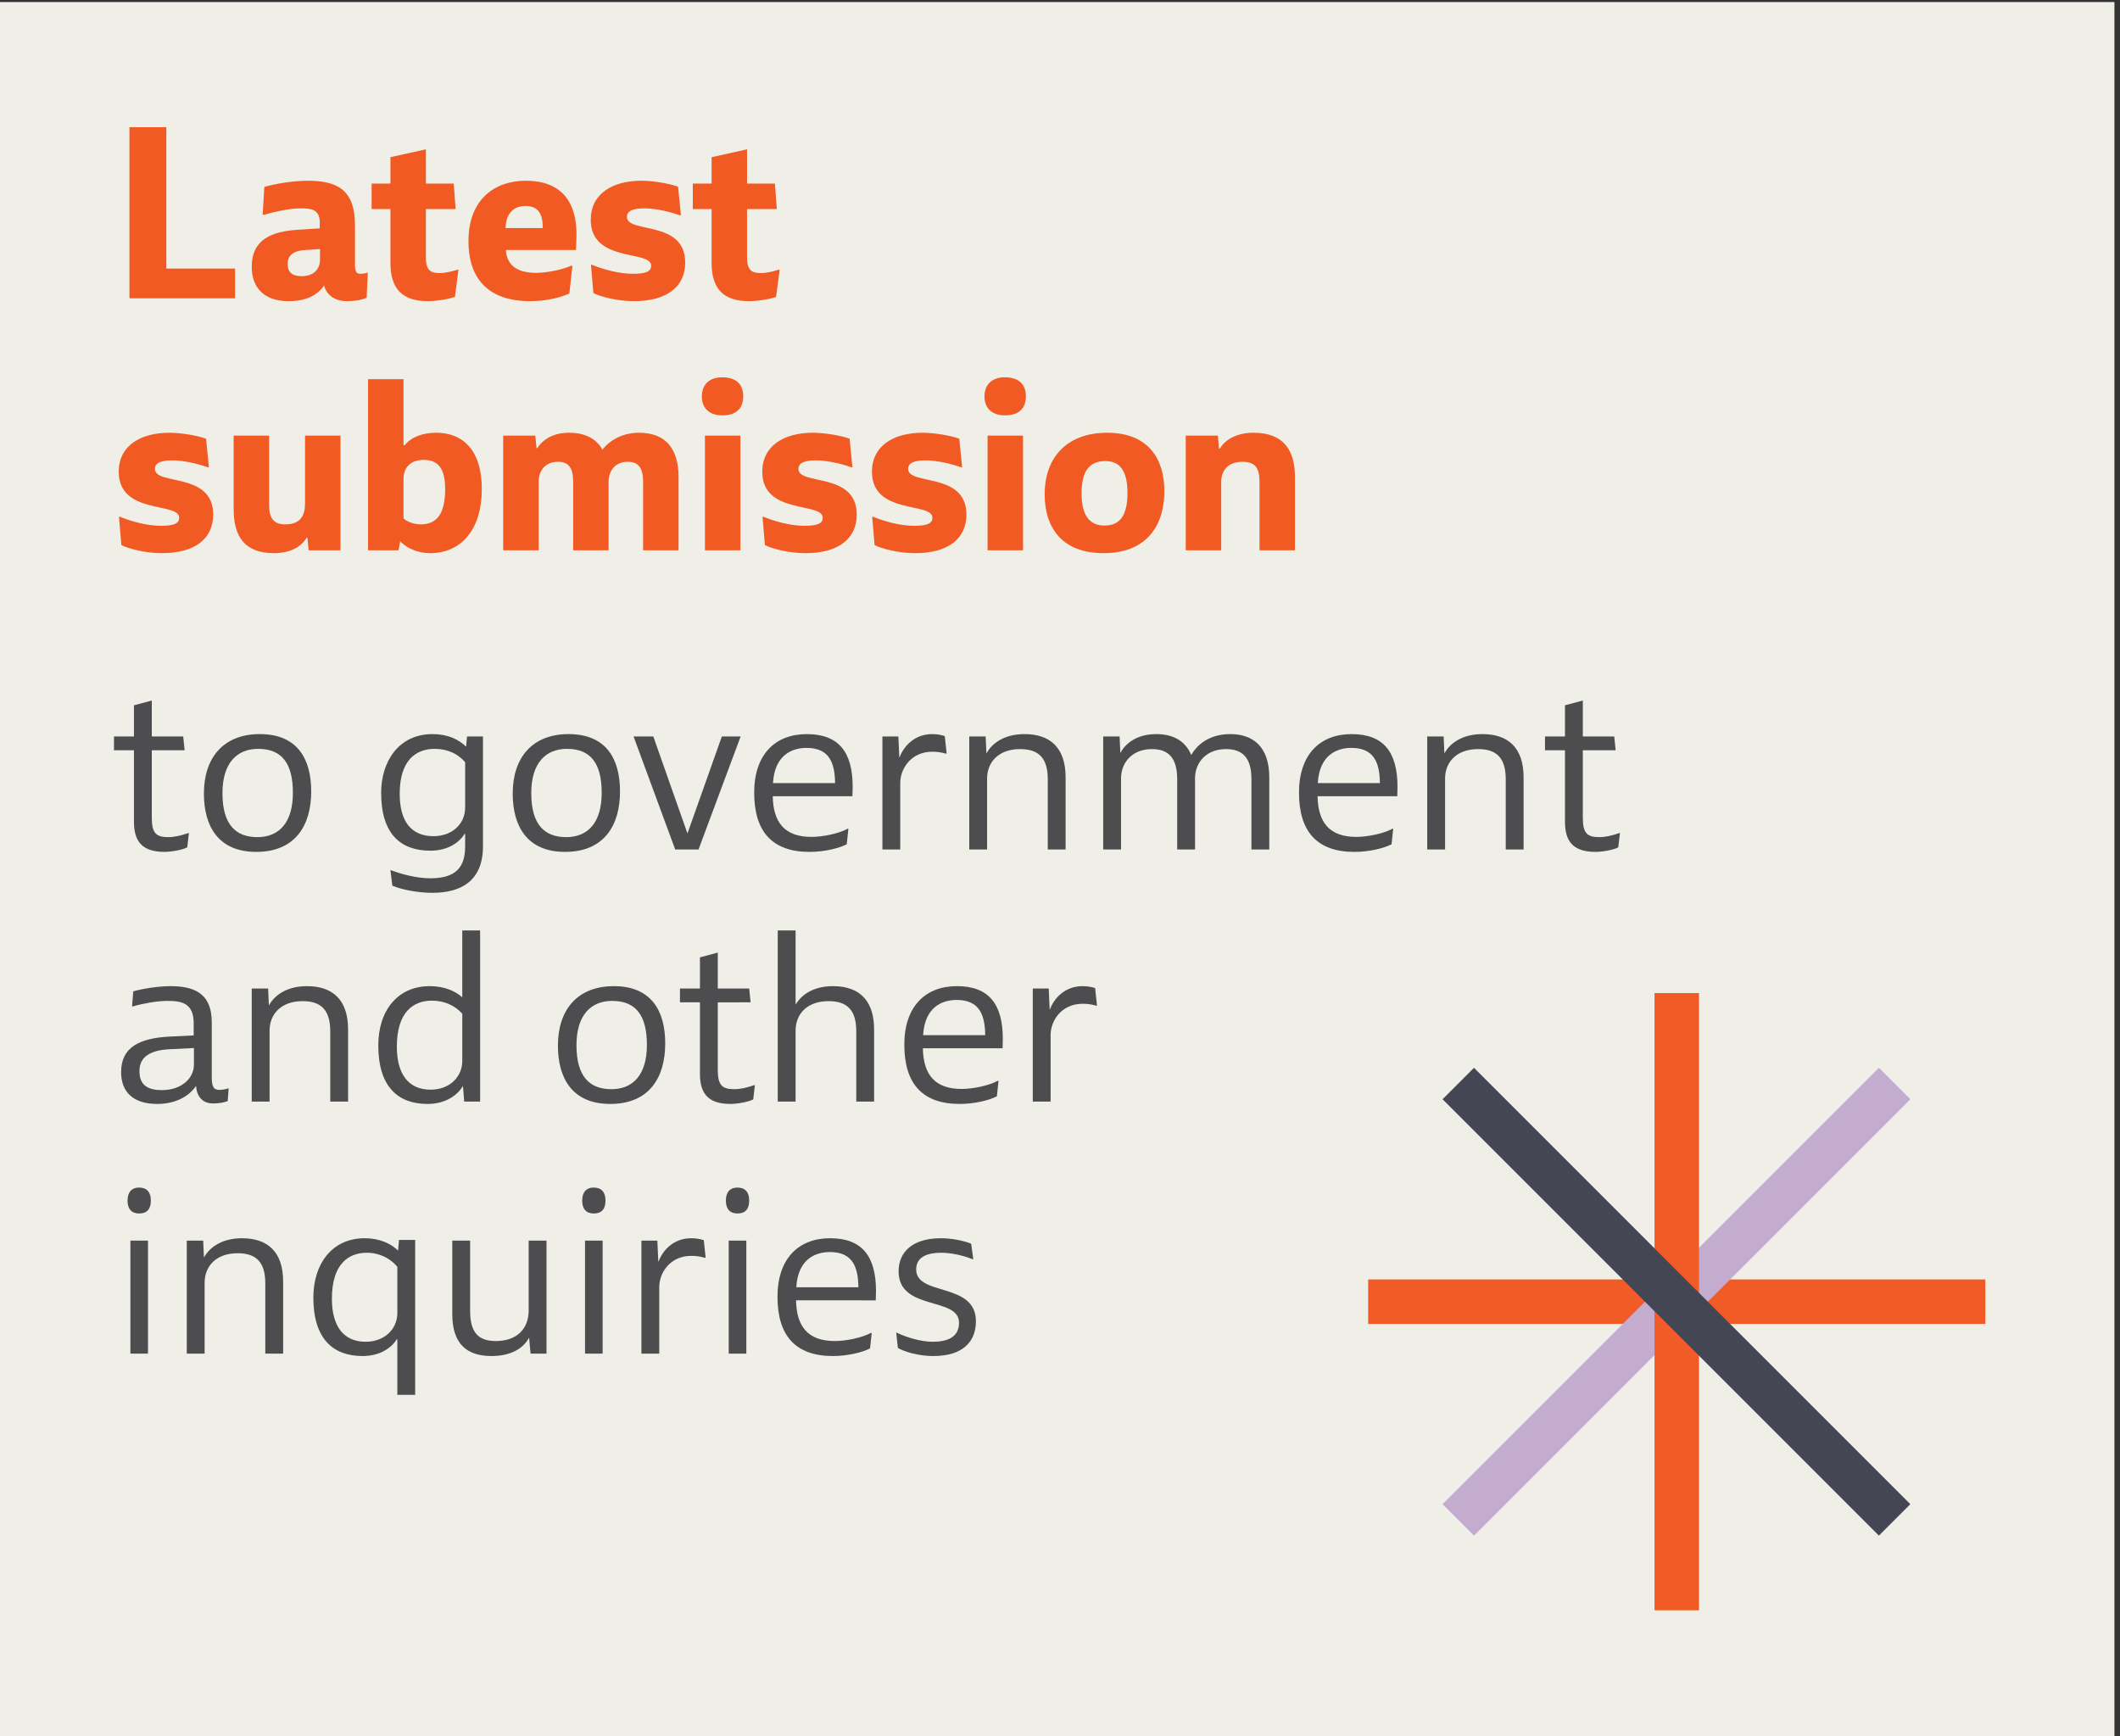
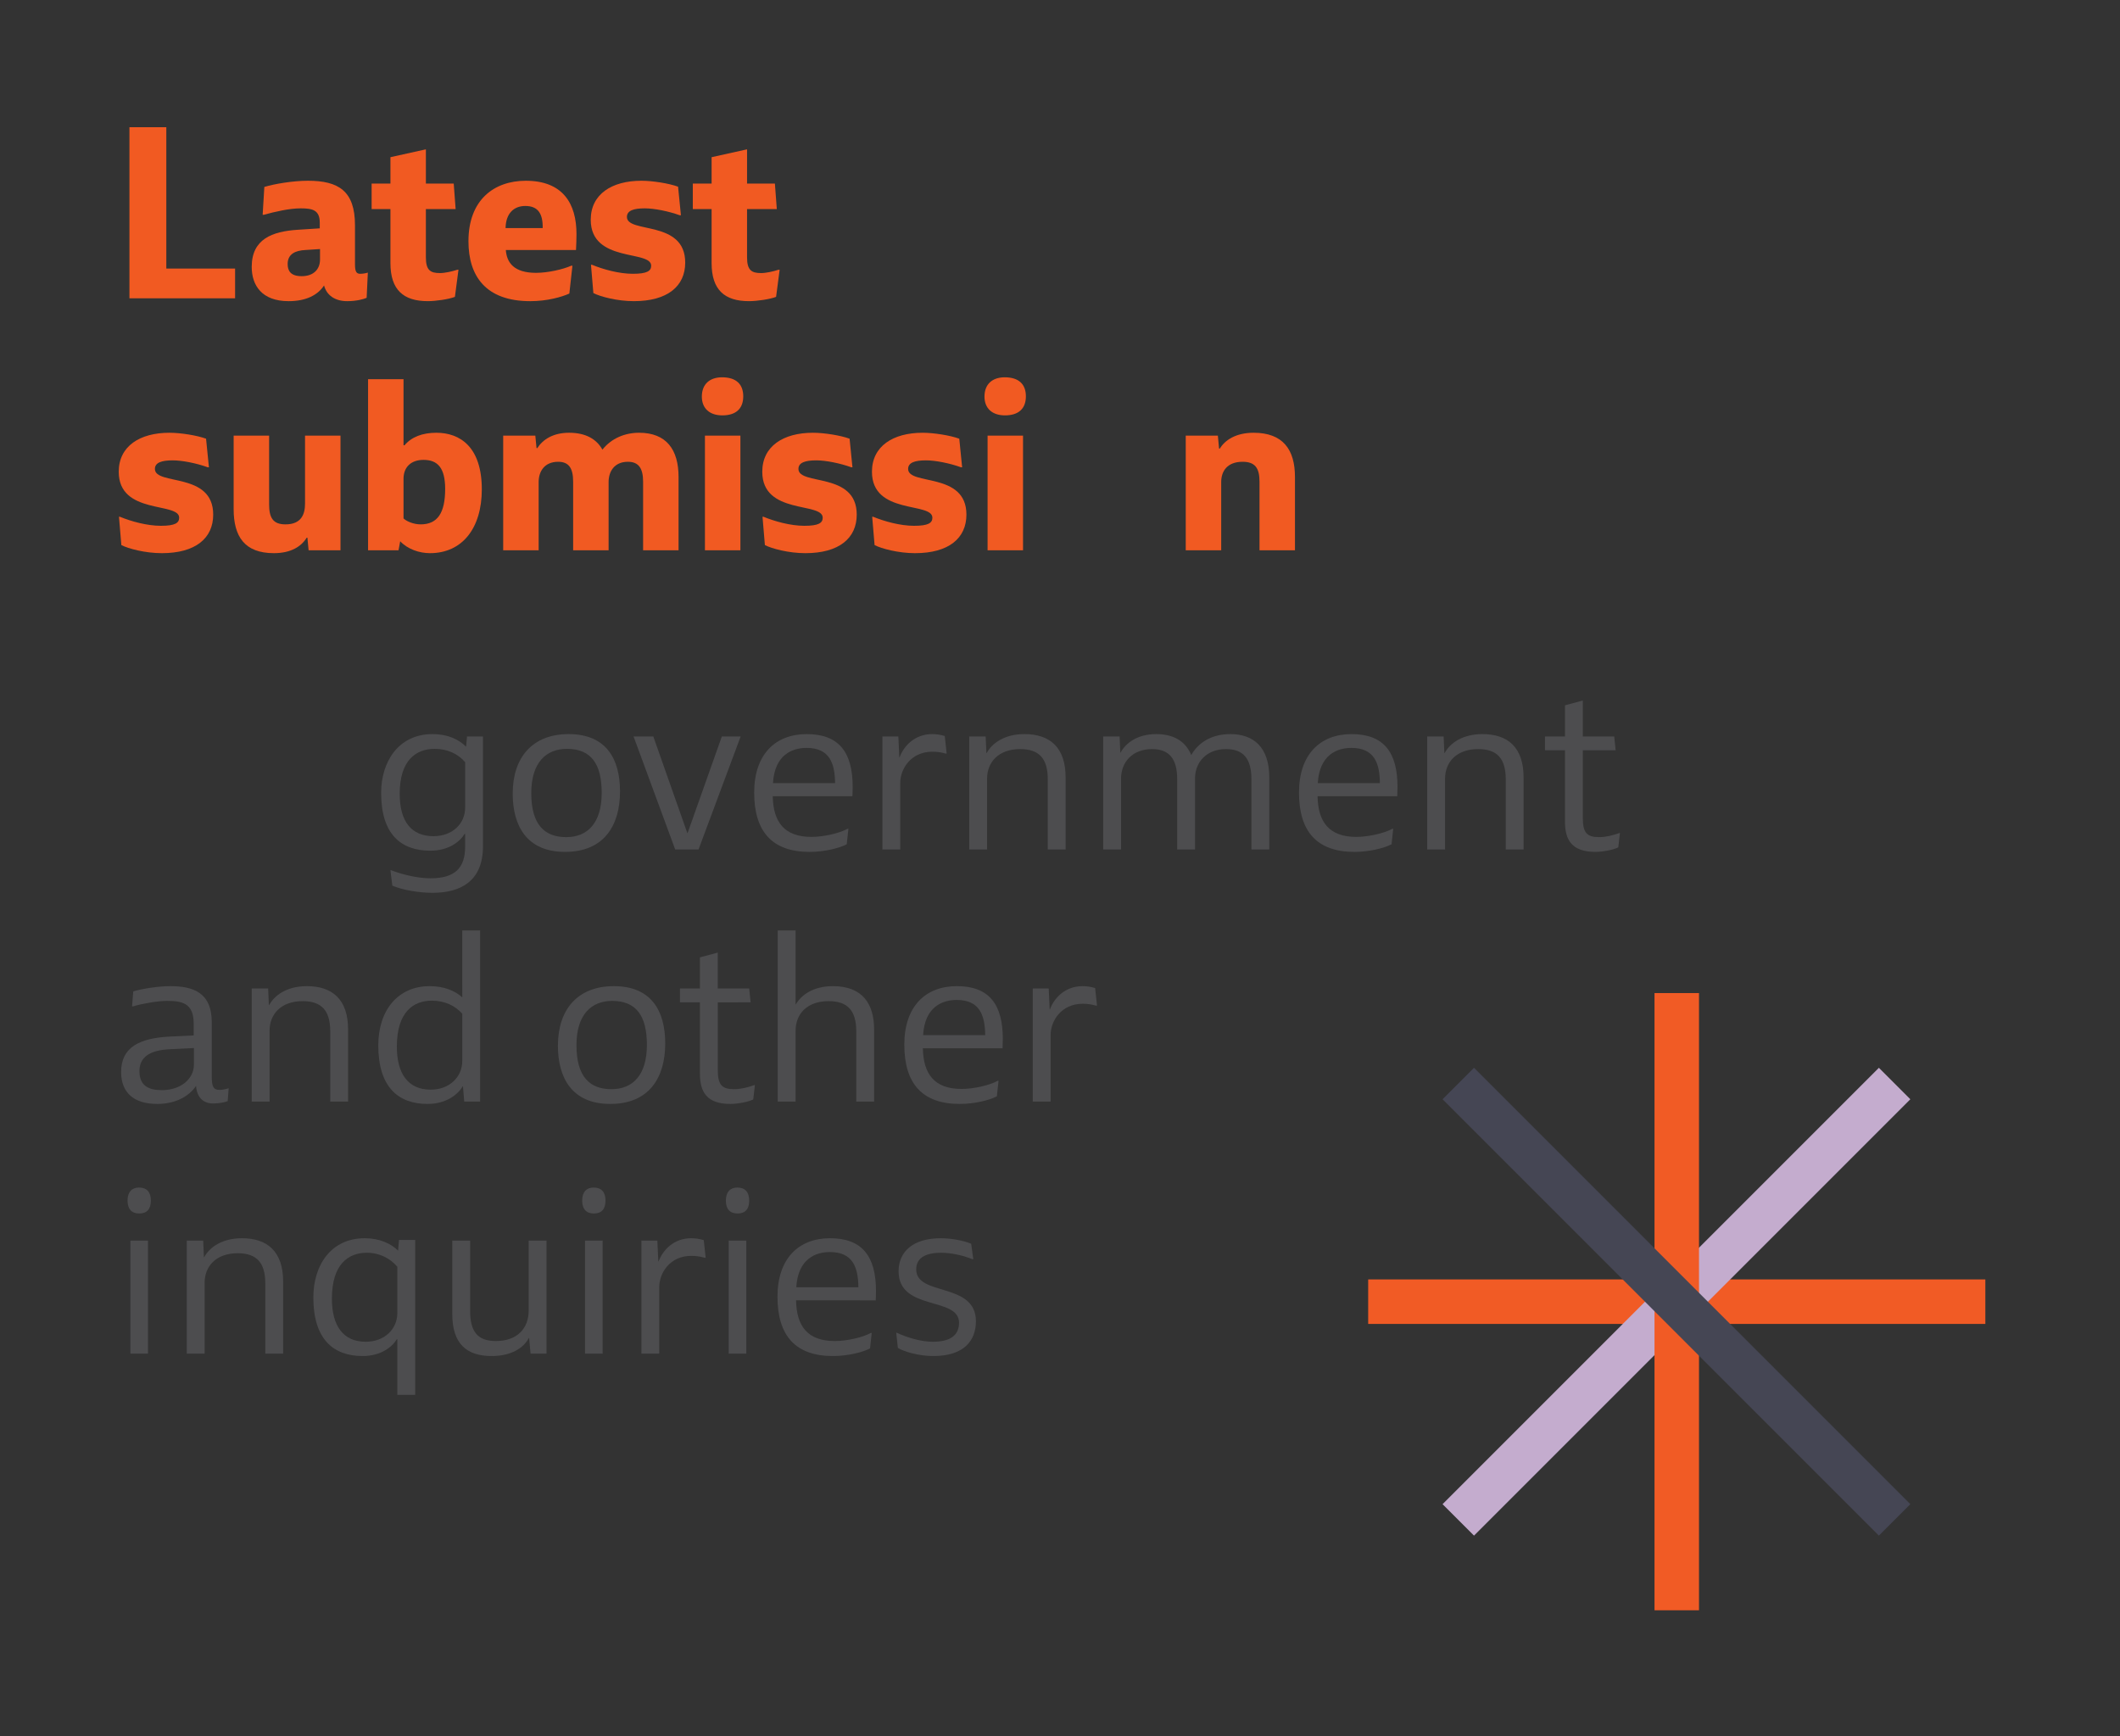
<svg xmlns="http://www.w3.org/2000/svg" xmlns:xlink="http://www.w3.org/1999/xlink" version="1.1" id="Layer_1" x="0px" y="0px" viewBox="0 0 360 294.803" style="enable-background:new 0 0 360 294.803;" xml:space="preserve">
  <rect x="0" y="0" width="360" height="294.803" fill="#333333" stroke="none" />
  <style type="text/css"> .st0{clip-path:url(#SVGID_00000176045097778827487390000001864621351095063969_);} .st1{fill:#F0EFE7;} .st2{fill:#F15A22;} .st3{fill:#4D4D4F;} .st4{clip-path:url(#SVGID_00000025433015850074408120000007473854092753561251_);} .st5{fill:#F15B25;} .st6{fill:#C4ACCE;} .st7{fill:#454654;} </style>
  <g>
    <g>
      <defs>
        <rect id="SVGID_1_" x="-0.945" y="0.346" width="360" height="295" />
      </defs>
      <clipPath id="SVGID_00000180339172695208972150000017199820797738335108_">
        <use xlink:href="#SVGID_1_" style="overflow:visible;" />
      </clipPath>
      <g style="clip-path:url(#SVGID_00000180339172695208972150000017199820797738335108_);">
-         <polygon class="st1" points="-0.945,0.346 -0.945,295.346 359.055,295.346 359.055,0.346 -0.945,0.346 " />
-       </g>
+         </g>
    </g>
    <g>
      <g>
        <path class="st2" d="M21.98,21.599h6.263v24h11.677v5.051H21.98V21.599z" />
      </g>
      <g>
        <path class="st2" d="M44.887,31.741c1.738-0.525,4.889-1.05,7.394-1.05c5.172,0,8,1.697,8,7.556v6.627 c0,1.252,0.243,1.616,0.889,1.616c0.404,0,0.929-0.081,1.293-0.202l-0.202,4.283 c-0.566,0.243-1.737,0.566-3.313,0.566c-2.021,0-3.475-0.97-3.919-2.667c-1.051,1.616-3.031,2.667-6.021,2.667 c-4.566,0-6.263-2.707-6.263-5.818c0-4.728,3.475-6.021,7.798-6.303l3.757-0.242V37.802 c0-2.142-1.252-2.425-3.232-2.425c-1.94,0-4.364,0.566-6.263,1.091h-0.202L44.887,31.741z M54.342,44.065v-1.778 l-2.465,0.162c-1.737,0.081-3.03,0.686-3.03,2.384c0,1.172,0.525,2.061,2.384,2.061 C53.21,46.893,54.342,45.761,54.342,44.065z" />
      </g>
      <g>
        <path class="st2" d="M72.319,35.499v8.202c0,2.222,0.809,2.667,2.384,2.667c0.848,0,2.101-0.283,2.95-0.565h0.202 l-0.606,4.606c-1.051,0.404-3.232,0.727-4.606,0.727c-4.162,0-6.343-1.94-6.343-6.465v-9.172h-3.192v-4.324 h3.192v-4.485l6.02-1.333v5.818h4.728l0.323,4.324H72.319z" />
      </g>
      <g>
        <path class="st2" d="M85.893,42.449c0.162,2.142,1.373,3.879,5.131,3.879c2.021,0,4.646-0.606,5.98-1.212h0.202 l-0.525,4.728c-1.252,0.566-3.717,1.293-6.627,1.293c-7.596,0-10.505-4.283-10.505-10.182 c0-7.03,4.364-10.263,9.738-10.263c6.263,0,8.606,3.838,8.606,9.051c0,0.727-0.041,1.98-0.081,2.707H85.893z M85.852,38.731h6.303c0.041-2.424-0.768-3.758-2.95-3.758C87.227,34.973,85.893,36.266,85.852,38.731z" />
      </g>
      <g>
        <path class="st2" d="M100.355,44.953h0.161c1.859,0.768,4.566,1.536,6.95,1.536c2.424,0,3.111-0.485,3.111-1.374 c0-2.707-10.263-0.444-10.263-7.798c0-4.363,3.596-6.626,8.606-6.626c1.899,0,4.688,0.444,6.223,1.01l0.485,4.849 h-0.202c-1.899-0.686-4.323-1.172-5.939-1.172c-1.859,0-3.03,0.364-3.03,1.455 c0,2.869,9.899,0.444,9.899,7.758c0,4-2.99,6.545-8.727,6.545c-2.828,0-5.697-0.768-6.869-1.373L100.355,44.953 z" />
      </g>
      <g>
        <path class="st2" d="M126.858,35.499v8.202c0,2.222,0.809,2.667,2.384,2.667c0.848,0,2.101-0.283,2.95-0.565 h0.202l-0.606,4.606c-1.051,0.404-3.232,0.727-4.606,0.727c-4.162,0-6.343-1.94-6.343-6.465v-9.172h-3.192 v-4.324h3.192v-4.485l6.02-1.333v5.818h4.728l0.323,4.324H126.858z" />
      </g>
    </g>
    <g>
      <g>
        <path class="st2" d="M20.203,87.743h0.161c1.859,0.768,4.566,1.536,6.95,1.536c2.424,0,3.111-0.485,3.111-1.374 c0-2.707-10.263-0.444-10.263-7.798c0-4.363,3.596-6.626,8.606-6.626c1.899,0,4.688,0.444,6.223,1.01l0.485,4.849 h-0.202c-1.899-0.686-4.323-1.172-5.939-1.172c-1.859,0-3.03,0.364-3.03,1.455 c0,2.869,9.899,0.444,9.899,7.758c0,4-2.99,6.545-8.727,6.545c-2.828,0-5.697-0.768-6.869-1.373L20.203,87.743z" />
      </g>
      <g>
        <path class="st2" d="M39.676,86.45V73.964h6.021v11.637c0,2.303,0.646,3.435,2.788,3.435 c2.667,0,3.313-1.697,3.313-3.515V73.964h6.021v19.476h-5.415l-0.202-2.142H52.08 c-0.889,1.455-2.626,2.627-5.576,2.627C41.535,93.925,39.676,91.096,39.676,86.45z" />
      </g>
      <g>
        <path class="st2" d="M68.522,64.388v11.192l0.162,0.041c1.172-1.414,3.03-2.141,5.415-2.141 c4,0,7.717,2.384,7.717,9.616c0,6.586-3.313,10.829-8.809,10.829c-1.818,0-3.798-0.687-5.05-2.02l-0.283,1.535 h-5.172V64.388H68.522z M71.916,78.086c-2.02,0-3.394,1.131-3.394,3.232v6.707 c0.485,0.484,1.697,1.01,2.909,1.01c2.869,0,4.162-1.94,4.162-6.021 C75.593,79.419,74.3,78.086,71.916,78.086z" />
      </g>
      <g>
        <path class="st2" d="M115.227,80.995v12.445h-6.02V81.803c0-2.303-0.768-3.394-2.586-3.394 c-2.303,0-3.273,1.657-3.273,3.435v11.596h-6.021V81.803c0-2.303-0.727-3.394-2.545-3.394 c-2.344,0-3.313,1.657-3.313,3.435v11.596h-6.021V73.964h5.455l0.202,2.102l0.121,0.04 c0.929-1.455,2.667-2.626,5.414-2.626c2.788,0,4.646,1.05,5.657,2.869c1.536-1.94,3.838-2.869,6.223-2.869 C113.166,73.48,115.227,76.348,115.227,80.995z" />
      </g>
      <g>
        <path class="st2" d="M122.616,64.065c2.344,0,3.596,1.131,3.596,3.232s-1.252,3.232-3.556,3.232 c-2.141,0-3.475-1.172-3.475-3.192C119.182,65.197,120.556,64.065,122.616,64.065z M125.727,73.964v19.476h-6.021 V73.964H125.727z" />
      </g>
      <g>
        <path class="st2" d="M129.483,87.743h0.162c1.858,0.768,4.565,1.536,6.949,1.536c2.425,0,3.111-0.485,3.111-1.374 c0-2.707-10.263-0.444-10.263-7.798c0-4.363,3.596-6.626,8.606-6.626c1.899,0,4.686,0.444,6.222,1.01l0.485,4.849 h-0.202c-1.899-0.686-4.323-1.172-5.939-1.172c-1.858,0-3.03,0.364-3.03,1.455 c0,2.869,9.899,0.444,9.899,7.758c0,4-2.99,6.545-8.727,6.545c-2.829,0-5.697-0.768-6.869-1.373L129.483,87.743 z" />
      </g>
      <g>
        <path class="st2" d="M148.108,87.743h0.161c1.859,0.768,4.566,1.536,6.95,1.536c2.424,0,3.111-0.485,3.111-1.374 c0-2.707-10.263-0.444-10.263-7.798c0-4.363,3.596-6.626,8.606-6.626c1.899,0,4.688,0.444,6.223,1.01l0.485,4.849 h-0.202c-1.899-0.686-4.323-1.172-5.939-1.172c-1.859,0-3.03,0.364-3.03,1.455 c0,2.869,9.899,0.444,9.899,7.758c0,4-2.99,6.545-8.727,6.545c-2.828,0-5.697-0.768-6.869-1.373L148.108,87.743 z" />
      </g>
      <g>
        <path class="st2" d="M170.611,64.065c2.343,0,3.596,1.131,3.596,3.232s-1.252,3.232-3.556,3.232 c-2.142,0-3.475-1.172-3.475-3.192C167.177,65.197,168.55,64.065,170.611,64.065z M173.722,73.964v19.476h-6.02 V73.964H173.722z" />
      </g>
      <g>
-         <path class="st2" d="M177.397,83.945c0-6.303,3.797-10.465,10.627-10.465c7.07,0,9.697,4.565,9.697,9.858 c0,6.344-3.394,10.586-10.304,10.586C180.266,93.925,177.397,89.52,177.397,83.945z M191.457,83.702 c0-3.151-0.889-5.414-3.757-5.414c-2.869,0-4.041,1.94-4.041,5.455s1.172,5.495,3.919,5.495 C190.408,89.238,191.457,87.177,191.457,83.702z" />
-       </g>
+         </g>
      <g>
        <path class="st2" d="M219.9,80.995v12.445h-6.021V81.803c0-2.303-0.728-3.394-2.869-3.394 c-2.666,0-3.636,1.657-3.636,3.435v11.596h-6.021V73.964h5.454l0.202,2.182l0.121,0.041 c0.89-1.495,2.788-2.707,5.738-2.707C217.879,73.48,219.9,76.348,219.9,80.995z" />
      </g>
    </g>
    <g>
      <g>
-         <path class="st3" d="M25.779,127.395v11.475c0,2.586,0.727,3.273,2.788,3.273c1.05,0,2.263-0.283,3.394-0.687h0.121 l-0.283,2.424c-0.849,0.445-2.748,0.768-3.879,0.768c-4.04,0-5.172-2.061-5.172-5.132v-12.122h-3.394v-2.343 h3.394v-5.293l3.03-0.809v6.102h5.333l0.242,2.343H25.779z" />
-       </g>
+         </g>
      <g>
-         <path class="st3" d="M34.625,134.749c0-6.142,3.353-10.102,9.495-10.102c6.344,0,8.727,4.162,8.727,9.738 c0,5.818-2.748,10.263-9.334,10.263C36.969,144.649,34.625,140.163,34.625,134.749z M49.737,134.628 c0-4.889-1.778-7.475-5.899-7.475c-3.516,0-6.061,2.303-6.061,7.515c0,5.415,2.303,7.475,5.94,7.475 C47.394,142.143,49.737,139.679,49.737,134.628z" />
-       </g>
+         </g>
      <g>
        <path class="st3" d="M82.016,143.679c0,6.021-3.879,7.919-8.566,7.919c-2.465,0-5.212-0.525-6.829-1.212l-0.323-2.627 h0.121c1.616,0.646,4.364,1.374,6.667,1.374c4.202,0,5.899-1.778,5.899-5.374v-2.182h-0.081 c-0.768,1.293-2.667,2.869-5.818,2.869c-5.051,0-8.364-2.829-8.364-9.818c0-5.253,2.909-9.98,8.727-9.98 c2.627,0,4.485,0.93,5.697,2.142l0.162-1.737h2.707V143.679z M78.986,129.416 c-1.172-1.374-2.95-2.263-5.172-2.263c-3.152,0-5.94,1.899-5.94,7.636c0,4.647,1.94,7.192,5.738,7.192 c3.192,0,5.374-2.101,5.374-4.849V129.416z" />
      </g>
      <g>
        <path class="st3" d="M87.063,134.749c0-6.142,3.353-10.102,9.495-10.102c6.344,0,8.727,4.162,8.727,9.738 c0,5.818-2.748,10.263-9.334,10.263C89.407,144.649,87.063,140.163,87.063,134.749z M102.175,134.628 c0-4.889-1.778-7.475-5.899-7.475c-3.515,0-6.061,2.303-6.061,7.515c0,5.415,2.303,7.475,5.939,7.475 C99.832,142.143,102.175,139.679,102.175,134.628z" />
      </g>
      <g>
        <path class="st3" d="M125.769,125.052l-7.151,19.192h-3.96l-7.071-19.192h3.353l5.778,16.404h0.041l5.818-16.404 H125.769z" />
      </g>
      <g>
        <path class="st3" d="M131.22,135.194c0.081,4.364,1.94,6.909,6.586,6.909c1.899,0,4.646-0.565,6.101-1.373h0.162 l-0.283,2.627c-1.333,0.686-3.838,1.293-6.303,1.293c-6.344,0-9.415-3.435-9.415-10.061 c0-6.465,3.556-9.94,8.929-9.94c5.455,0,7.798,3.071,7.798,8.97c0,0.485-0.041,1.091-0.041,1.576H131.22z M131.261,132.971h10.546c-0.041-3.435-0.97-5.98-4.849-5.98C134.574,126.992,131.543,128.123,131.261,132.971z" />
      </g>
      <g>
        <path class="st3" d="M160.754,127.961h-0.162c-0.808-0.243-1.576-0.323-2.263-0.323 c-3.677,0-5.455,2.949-5.455,5.293v11.313h-3.03V125.052h2.707l0.162,3.515l0.041,0.041 c0.686-1.899,2.545-3.96,5.535-3.96c0.646,0,1.374,0.081,2.142,0.323L160.754,127.961z" />
      </g>
      <g>
        <path class="st3" d="M180.953,132.002v12.243h-3.03V132.325c0-3.515-1.455-5.131-4.687-5.131 c-3.677,0-5.616,2.222-5.616,5.01v12.041h-3.03V125.052h2.788l0.122,2.788l0.041,0.04 c0.889-1.656,2.99-3.232,6.424-3.232C178.247,124.648,180.953,126.87,180.953,132.002z" />
      </g>
      <g>
        <path class="st3" d="M215.537,132.002v12.243h-3.03V132.325c0-3.515-1.374-5.131-4.323-5.131 c-3.232,0-5.172,2.141-5.253,4.808v12.243h-3.03V132.325c0-3.515-1.374-5.131-4.283-5.131 c-3.312,0-5.252,2.222-5.252,5.01v12.041h-3.031V125.052h2.788l0.121,2.748h0.041 c0.889-1.657,2.868-3.152,6.061-3.152c2.788,0,4.93,1.091,5.939,3.556c1.293-2.263,3.637-3.556,6.627-3.556 C212.87,124.648,215.537,126.87,215.537,132.002z" />
      </g>
      <g>
        <path class="st3" d="M223.736,135.194c0.08,4.364,1.94,6.909,6.586,6.909c1.898,0,4.646-0.565,6.101-1.373h0.162 l-0.283,2.627c-1.333,0.686-3.838,1.293-6.303,1.293c-6.344,0-9.415-3.435-9.415-10.061 c0-6.465,3.556-9.94,8.93-9.94c5.455,0,7.799,3.071,7.799,8.97c0,0.485-0.041,1.091-0.041,1.576H223.736z M223.776,132.971h10.546c-0.04-3.435-0.97-5.98-4.849-5.98C227.089,126.992,224.059,128.123,223.776,132.971z" />
      </g>
      <g>
        <path class="st3" d="M258.723,132.002v12.243h-3.03V132.325c0-3.515-1.454-5.131-4.686-5.131 c-3.678,0-5.617,2.222-5.617,5.01v12.041h-3.03V125.052h2.788l0.121,2.788l0.041,0.04 c0.889-1.656,2.99-3.232,6.424-3.232C256.016,124.648,258.723,126.87,258.723,132.002z" />
      </g>
      <g>
        <path class="st3" d="M268.782,127.395v11.475c0,2.586,0.727,3.273,2.787,3.273c1.051,0,2.263-0.283,3.394-0.687 h0.121l-0.283,2.424c-0.848,0.445-2.747,0.768-3.879,0.768c-4.04,0-5.172-2.061-5.172-5.132v-12.122h-3.394 v-2.343h3.394v-5.293l3.031-0.809v6.102h5.333l0.242,2.343H268.782z" />
      </g>
    </g>
    <g>
      <g>
        <path class="st3" d="M22.627,168.334c1.616-0.484,4.404-0.889,6.263-0.889c3.757,0,7.071,0.97,7.071,6.142v9.253 c0,1.656,0.283,2.223,1.333,2.223c0.444,0,1.05-0.122,1.535-0.283l-0.162,2.182 c-0.485,0.202-1.455,0.404-2.465,0.404c-1.818,0-2.788-1.172-2.909-2.99c-1.293,1.94-3.717,3.071-6.586,3.071 c-4.04,0-6.142-1.98-6.142-5.414c0-4.243,3.152-5.738,8.162-6.021l4.162-0.202v-2.061 c0-3.516-2.142-3.799-4.566-3.799c-1.535,0-4.121,0.445-5.737,0.93h-0.162L22.627,168.334z M32.931,180.779 v-2.828l-4.04,0.202c-3.677,0.161-5.212,1.494-5.212,3.717c0,2.465,1.535,3.232,3.798,3.232 C30.829,185.102,32.931,183.082,32.931,180.779z" />
      </g>
      <g>
        <path class="st3" d="M59.11,174.799v12.243h-3.031v-11.92c0-3.515-1.455-5.131-4.687-5.131 c-3.677,0-5.616,2.222-5.616,5.01v12.041H42.746v-19.192h2.788l0.121,2.788l0.04,0.04 c0.889-1.656,2.99-3.232,6.425-3.232C56.403,167.445,59.11,169.668,59.11,174.799z" />
      </g>
      <g>
        <path class="st3" d="M81.532,187.042h-2.708l-0.202-2.586h-0.041c-0.849,1.414-2.828,2.99-5.98,2.99 c-5.051,0-8.364-2.95-8.364-9.94c0-5.94,3.313-10.062,8.727-10.062c2.465,0,4.323,0.809,5.535,1.899V157.99 h3.031V187.042z M78.501,172.133c-1.171-1.334-2.949-2.223-5.172-2.223c-3.151,0-5.939,1.94-5.939,7.798 c0,4.646,1.94,7.314,5.738,7.314c3.192,0,5.373-2.142,5.373-4.889V172.133z" />
      </g>
      <g>
        <path class="st3" d="M94.74,177.547c0-6.142,3.353-10.102,9.495-10.102c6.344,0,8.727,4.162,8.727,9.737 c0,5.818-2.748,10.264-9.334,10.264C97.083,187.446,94.74,182.961,94.74,177.547z M109.851,177.426 c0-4.89-1.778-7.476-5.899-7.476c-3.516,0-6.061,2.304-6.061,7.516c0,5.414,2.303,7.475,5.94,7.475 C107.508,184.94,109.851,182.476,109.851,177.426z" />
      </g>
      <g>
        <path class="st3" d="M121.889,170.193v11.475c0,2.586,0.727,3.272,2.788,3.272c1.05,0,2.263-0.282,3.394-0.686 h0.121l-0.283,2.425c-0.849,0.444-2.748,0.768-3.879,0.768c-4.04,0-5.172-2.061-5.172-5.132v-12.121h-3.394 v-2.344h3.394v-5.293l3.03-0.809v6.102h5.333l0.242,2.344H121.889z" />
      </g>
      <g>
        <path class="st3" d="M148.433,174.799v12.243h-3.03v-11.92c0-3.515-1.455-5.131-4.687-5.131 c-3.596,0-5.616,2.101-5.616,5.051v12h-3.03V157.99h3.03v12.606c0.929-1.616,2.95-3.151,6.344-3.151 C146.412,167.445,148.433,170.395,148.433,174.799z" />
      </g>
      <g>
        <path class="st3" d="M156.713,177.991c0.081,4.363,1.94,6.909,6.586,6.909c1.899,0,4.647-0.565,6.102-1.374h0.162 l-0.283,2.627c-1.333,0.686-3.839,1.293-6.304,1.293c-6.343,0-9.414-3.435-9.414-10.062 c0-6.465,3.556-9.94,8.93-9.94c5.455,0,7.798,3.071,7.798,8.97c0,0.485-0.04,1.092-0.04,1.576H156.713z M156.753,175.768h10.546c-0.041-3.434-0.97-5.979-4.849-5.979C160.066,169.789,157.036,170.92,156.753,175.768z " />
      </g>
      <g>
        <path class="st3" d="M186.286,170.759h-0.162c-0.808-0.242-1.575-0.323-2.263-0.323 c-3.677,0-5.454,2.949-5.454,5.293v11.313h-3.03v-19.192h2.707l0.162,3.515l0.041,0.041 c0.687-1.899,2.545-3.96,5.535-3.96c0.646,0,1.374,0.081,2.142,0.323L186.286,170.759z" />
      </g>
    </g>
    <g>
      <g>
        <path class="st3" d="M23.597,201.643c1.333,0,2.021,0.768,2.021,2.223c0,1.454-0.687,2.182-1.98,2.182 s-1.98-0.768-1.98-2.182C21.657,202.411,22.385,201.643,23.597,201.643z M25.132,210.654v19.192h-2.99v-19.192 H25.132z" />
      </g>
      <g>
        <path class="st3" d="M48.081,217.603v12.243h-3.031v-11.92c0-3.515-1.455-5.131-4.687-5.131 c-3.677,0-5.616,2.222-5.616,5.01v12.041h-3.03v-19.192h2.788l0.121,2.788l0.04,0.04 c0.889-1.656,2.99-3.232,6.425-3.232C45.373,210.25,48.081,212.472,48.081,217.603z" />
      </g>
      <g>
        <path class="st3" d="M70.503,236.837h-3.03v-9.414l-0.081-0.041c-0.768,1.293-2.667,2.869-5.818,2.869 c-5.051,0-8.364-2.95-8.364-9.94c0-5.536,3.03-10.062,8.727-10.062c2.545,0,4.485,0.93,5.657,2.102 l0.162-1.818h2.748V236.837z M67.473,215.098c-1.172-1.414-3.031-2.384-5.172-2.384 c-3.152,0-5.94,1.94-5.94,7.798c0,4.646,1.94,7.314,5.738,7.314c3.192,0,5.374-2.142,5.374-4.889V215.098z" />
      </g>
      <g>
        <path class="st3" d="M76.803,223.139v-12.485h3.03v11.919c0,3.516,1.253,5.132,4.364,5.132 c3.717,0,5.576-2.222,5.576-5.172v-11.879h3.03v19.192h-2.707l-0.243-2.626l-0.04-0.041 c-0.889,1.657-2.909,3.071-6.344,3.071C79.227,230.251,76.803,228.149,76.803,223.139z" />
      </g>
      <g>
        <path class="st3" d="M100.8,201.643c1.333,0,2.021,0.768,2.021,2.223c0,1.454-0.687,2.182-1.98,2.182 s-1.98-0.768-1.98-2.182C98.86,202.411,99.588,201.643,100.8,201.643z M102.335,210.654v19.192h-2.99v-19.192 H102.335z" />
      </g>
      <g>
        <path class="st3" d="M119.829,213.563h-0.162c-0.808-0.242-1.576-0.323-2.263-0.323 c-3.677,0-5.455,2.949-5.455,5.293v11.313h-3.03v-19.192h2.707l0.162,3.515l0.041,0.041 c0.686-1.899,2.545-3.96,5.535-3.96c0.646,0,1.374,0.081,2.142,0.323L119.829,213.563z" />
      </g>
      <g>
        <path class="st3" d="M125.201,201.643c1.333,0,2.02,0.768,2.02,2.223c0,1.454-0.687,2.182-1.98,2.182 s-1.98-0.768-1.98-2.182C123.262,202.411,123.989,201.643,125.201,201.643z M126.736,210.654v19.192h-2.99 v-19.192H126.736z" />
      </g>
      <g>
        <path class="st3" d="M135.179,220.796c0.081,4.363,1.94,6.909,6.586,6.909c1.899,0,4.646-0.565,6.101-1.374h0.162 l-0.283,2.627c-1.333,0.686-3.838,1.293-6.303,1.293c-6.344,0-9.415-3.435-9.415-10.062 c0-6.465,3.556-9.94,8.929-9.94c5.455,0,7.798,3.071,7.798,8.97c0,0.485-0.041,1.092-0.041,1.576H135.179z M135.22,218.573h10.546c-0.041-3.434-0.97-5.979-4.849-5.979C138.533,212.594,135.502,213.724,135.22,218.573z" />
      </g>
      <g>
        <path class="st3" d="M152.187,226.291h0.081c1.818,0.849,4.162,1.535,6.142,1.535c2.828,0,4.444-1.01,4.444-3.232 c0-4.484-10.263-1.94-10.263-8.727c0-3.353,2.464-5.616,7.151-5.616c1.737,0,3.798,0.364,5.172,0.93 l0.364,2.626h-0.162c-1.657-0.686-3.717-1.091-5.293-1.091c-2.909,0-4.243,1.051-4.243,2.828 c0,4.606,10.142,2.102,10.142,8.809c0,3.272-2.02,5.899-7.232,5.899c-2.586,0-5.01-0.768-6.021-1.374 L152.187,226.291z" />
      </g>
    </g>
    <g>
      <defs>
        <rect id="SVGID_00000173858303843605304890000002848514200833476023_" x="221.055" y="149.464" width="138" height="143.683" />
      </defs>
      <clipPath id="SVGID_00000025432353427699688340000003095499636856365495_">
        <use xlink:href="#SVGID_00000173858303843605304890000002848514200833476023_" style="overflow:visible;" />
      </clipPath>
      <g style="clip-path:url(#SVGID_00000025432353427699688340000003095499636856365495_);">
        <rect x="232.332" y="217.243" class="st5" width="104.801" height="7.555" />
      </g>
      <g style="clip-path:url(#SVGID_00000025432353427699688340000003095499636856365495_);">
        <rect x="232.333" y="217.243" transform="matrix(0.707 -0.707 0.707 0.707 -72.888 266.072)" class="st6" width="104.802" height="7.554" />
      </g>
      <g style="clip-path:url(#SVGID_00000025432353427699688340000003095499636856365495_);">
        <rect x="280.955" y="168.621" class="st5" width="7.555" height="104.8" />
      </g>
      <g style="clip-path:url(#SVGID_00000025432353427699688340000003095499636856365495_);">
        <rect x="280.956" y="168.62" transform="matrix(0.707 -0.707 0.707 0.707 -72.889 266.072)" class="st7" width="7.554" height="104.801" />
      </g>
    </g>
  </g>
</svg>